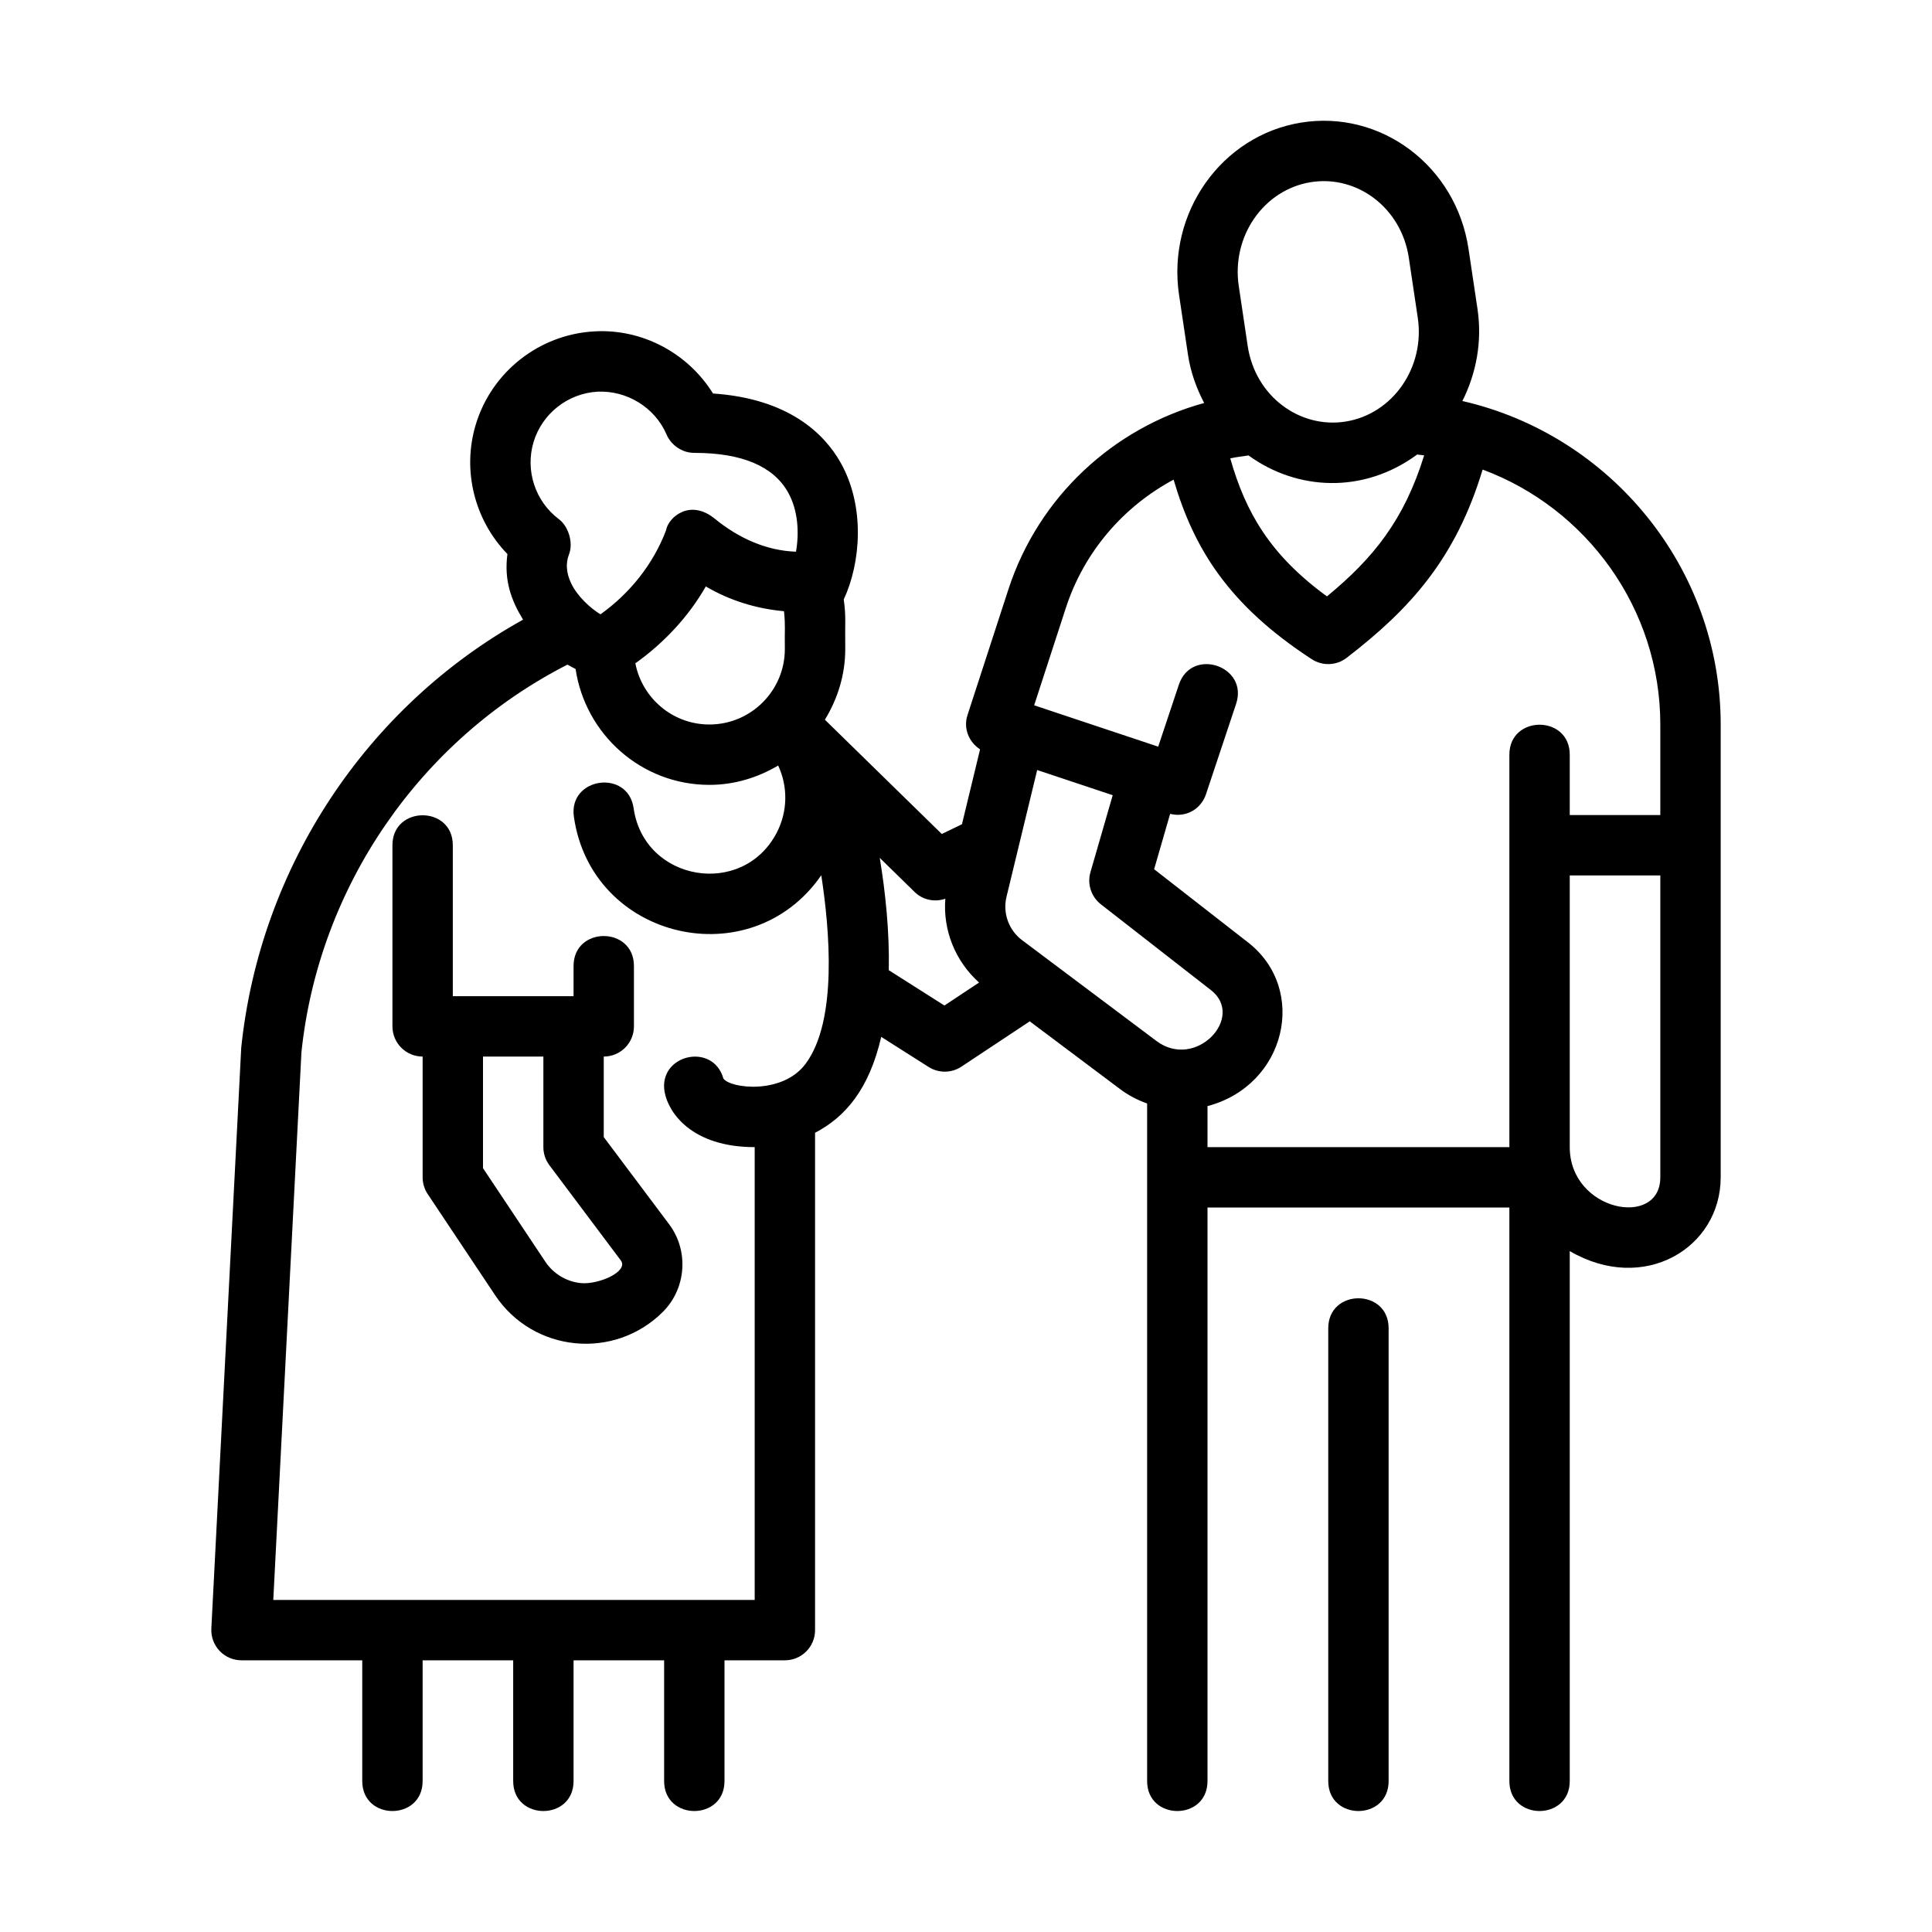
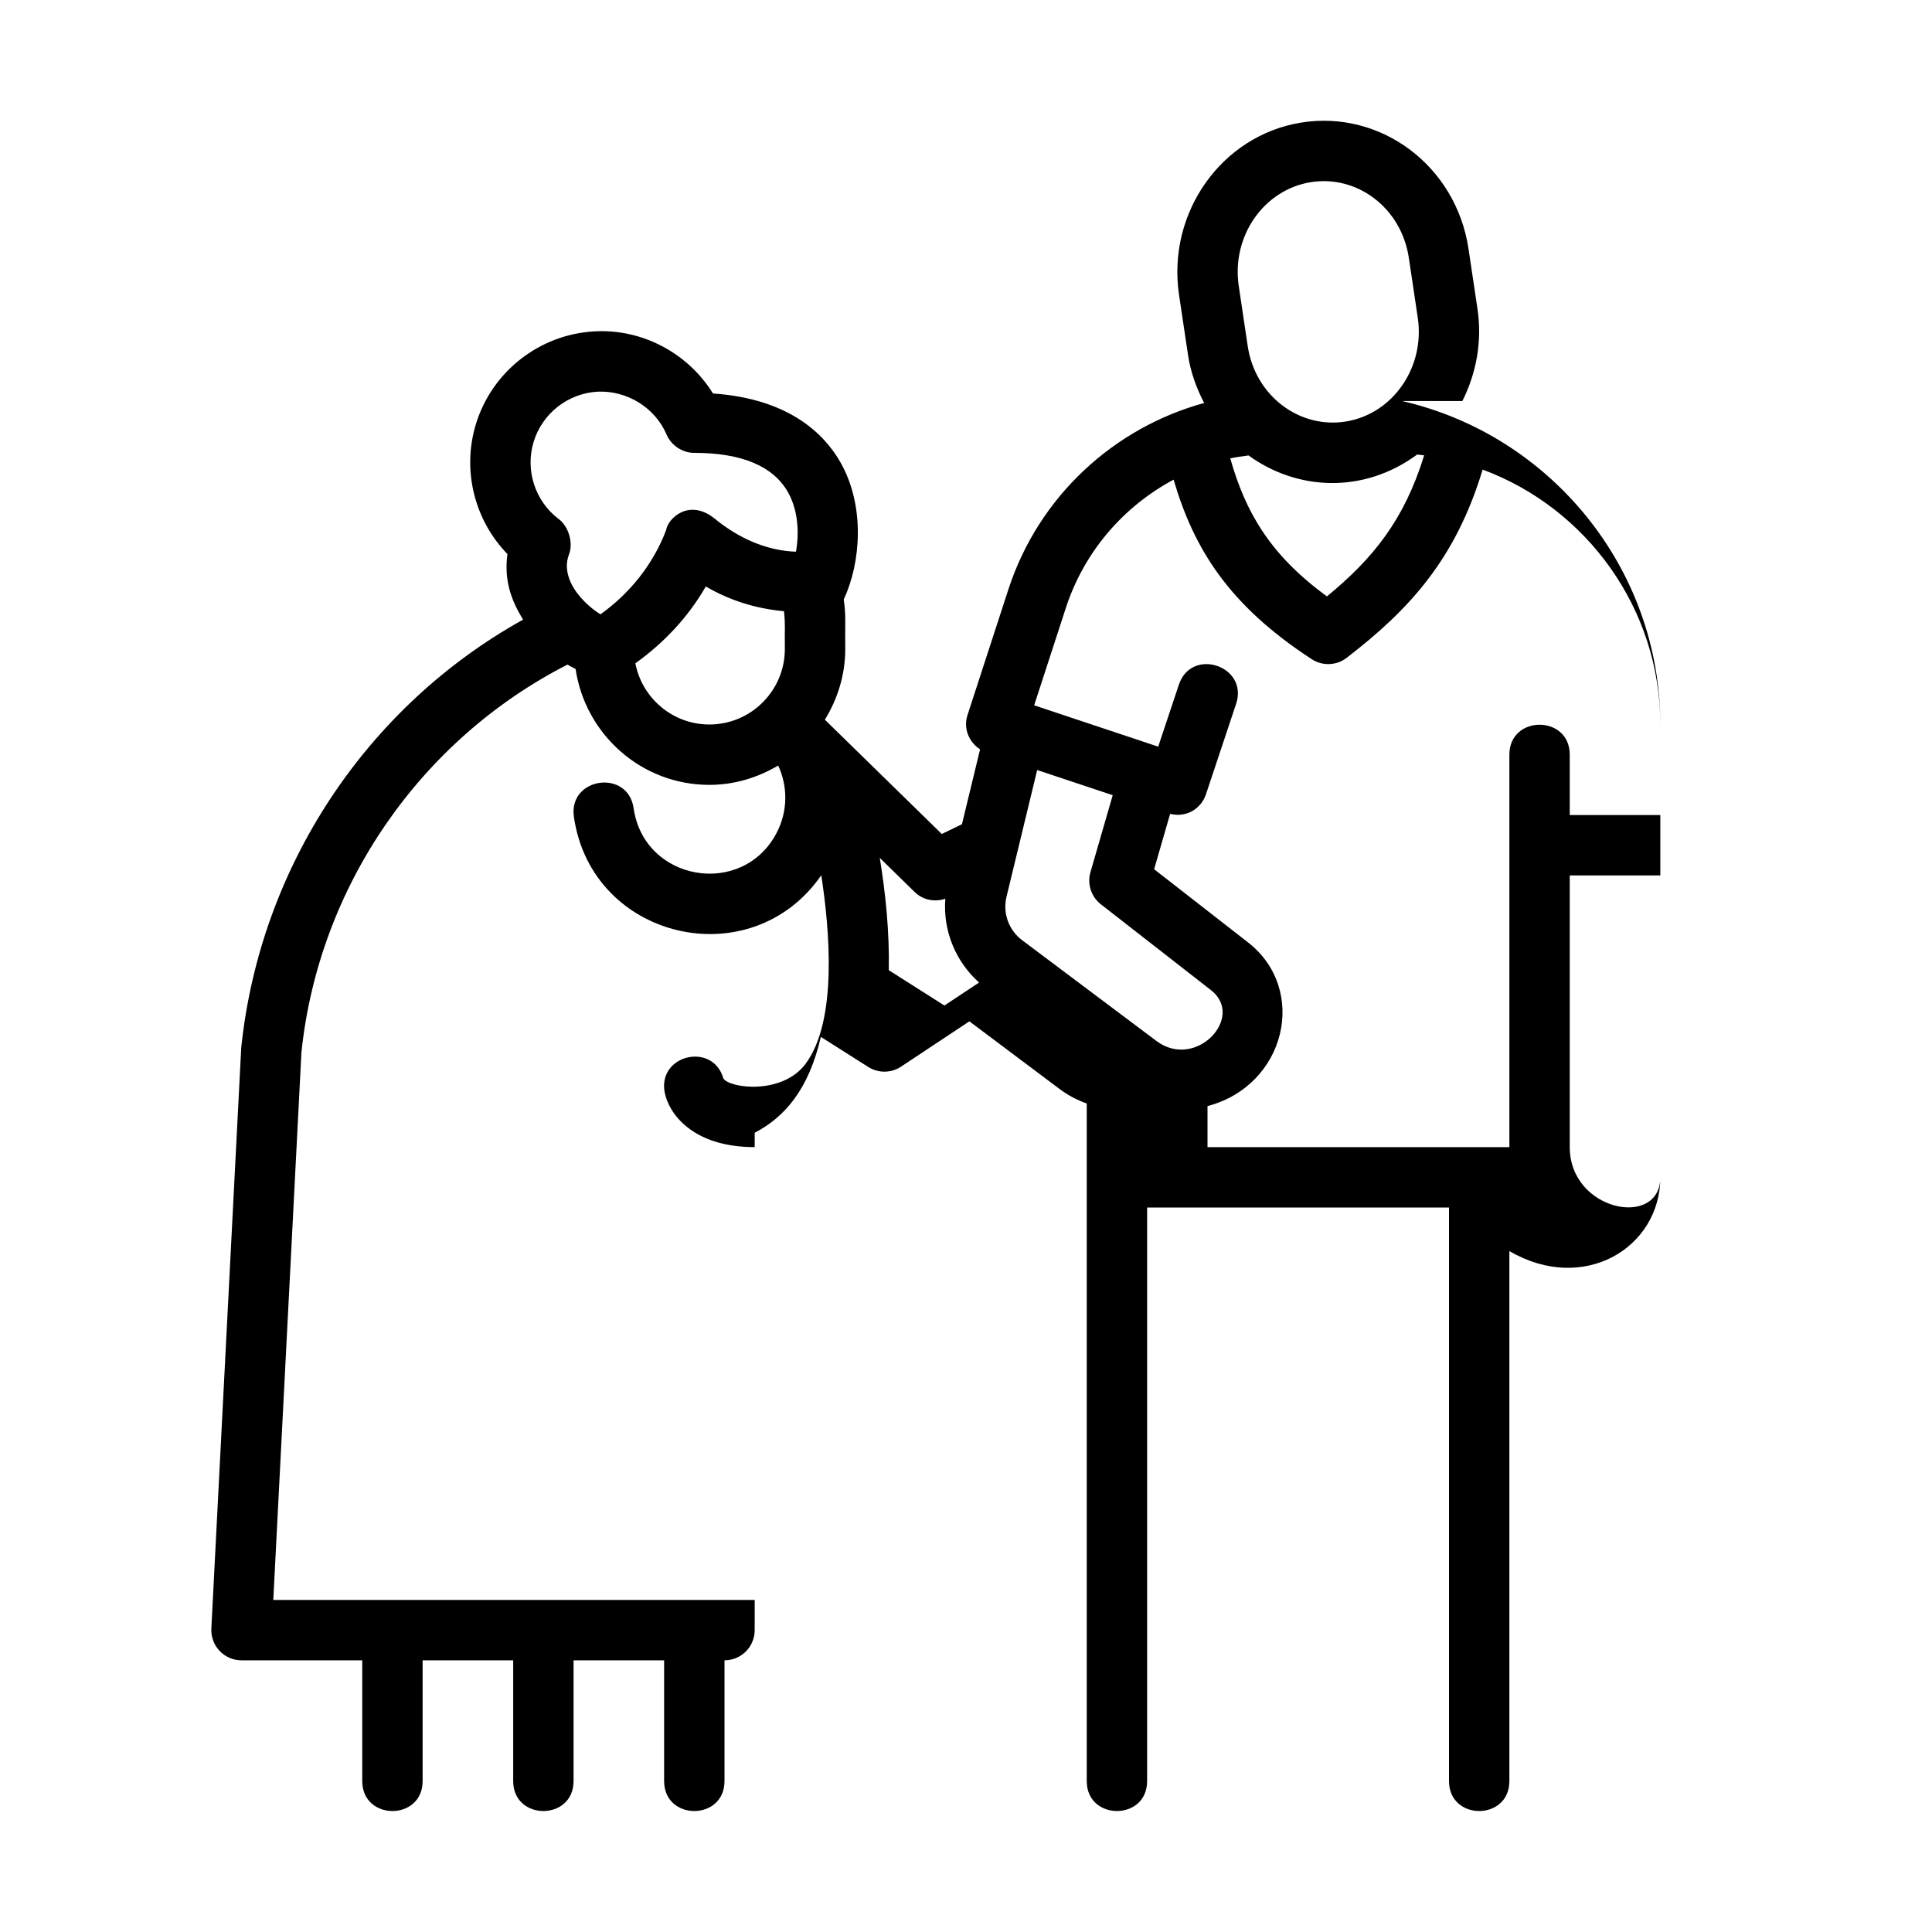
<svg xmlns="http://www.w3.org/2000/svg" id="Image" height="512" viewBox="0 0 64 64" width="512">
  <g>
-     <path d="m44 44v15c0 1.324 2 1.323 2 0v-15c0-1.324-2-1.323-2 0z" />
-     <path d="m48.443 13.284c.458-.911.663-1.967.5-3.056l-.296-1.981c-.412-2.759-2.911-4.612-5.546-4.186-2.637.427-4.45 2.988-4.043 5.712l.296 1.981c.085.572.279 1.103.535 1.596-2.989.819-5.475 3.089-6.48 6.16l-1.36 4.18c-.143.439.047.893.417 1.133l-.6 2.481-.668.323-3.873-3.786c.42-.684.675-1.481.675-2.341-.013-.886.031-1.076-.05-1.642.565-1.213.715-3.074-.1-4.527-.552-.982-1.744-2.127-4.231-2.296-.83-1.338-2.347-2.153-3.939-2.057-1.818.102-3.394 1.342-3.919 3.084-.461 1.525-.04 3.172 1.048 4.291-.117.889.131 1.539.518 2.174-5.177 2.876-8.713 8.183-9.336 14.18l-.99 19.24c-.029.577.43 1.053.999 1.053h4v4c0 1.324 2 1.323 2 0v-4h3v4c0 1.324 2 1.323 2 0v-4h3v4c0 1.324 2 1.323 2 0v-4h2c.552 0 1-.447 1-1v-16.475c.997-.522 1.788-1.432 2.192-3.177l1.569.996c.327.209.755.211 1.089-.011l2.262-1.5 2.997 2.248c.275.206.576.361.891.474v22.445c0 1.324 2 1.323 2 0v-19h10v19c0 1.324 2 1.323 2 0v-17.556c2.46 1.435 5-.107 5-2.444v-15c0-5.183-3.644-9.591-8.557-10.716zm-7.084 1.803c1.61 1.168 3.808 1.28 5.586-.03.078.008.155.017.232.027-.664 2.148-1.691 3.413-3.22 4.672-1.885-1.374-2.697-2.788-3.203-4.572.198-.043.402-.068.605-.097zm2.061-9.052c1.53-.247 3.001.844 3.249 2.506l.296 1.981c.246 1.646-.824 3.19-2.385 3.442-1.521.244-2.999-.834-3.249-2.506l-.295-1.981c-.247-1.646.823-3.19 2.384-3.442zm-20.039 13.392c.789.466 1.675.738 2.59.82.052.519.017.578.028 1.253 0 1.379-1.122 2.5-2.5 2.5-1.216 0-2.23-.874-2.452-2.027.949-.678 1.755-1.537 2.334-2.546zm-5.705-4.786c.284-.941 1.135-1.61 2.116-1.666.967-.046 1.902.517 2.289 1.42.141.331.495.61.926.607 1.569.001 2.612.441 3.099 1.309.335.596.371 1.344.262 1.965-.993-.034-1.913-.459-2.686-1.09-.841-.687-1.552-.029-1.617.378-.426 1.125-1.197 2.088-2.173 2.786-.318-.19-.772-.594-.98-1.044-.155-.335-.176-.651-.063-.942.15-.383-.019-.929-.333-1.164-.787-.59-1.125-1.618-.84-2.559zm7.324 38.359h-15.947l.932-18.137c.571-5.489 3.932-10.355 8.813-12.847.087.054.178.097.269.145.323 2.167 2.178 3.839 4.433 3.839.834 0 1.607-.244 2.278-.641.324.696.321 1.517-.05 2.229-1.131 2.167-4.391 1.612-4.738-.813-.186-1.31-2.167-1.028-1.979.283.582 4.074 5.866 5.306 8.195 1.936.273 1.776.549 4.811-.52 6.246-.766 1.03-2.497.818-2.723.487-.345-1.219-2.177-.789-1.945.455.125.675.894 1.818 2.982 1.818zm6.285-19.691-1.843-1.17c.026-1.275-.11-2.577-.299-3.721l1.157 1.132c.272.266.664.341 1.015.222-.082 1.045.33 2.07 1.118 2.776zm2.574-2.164c-.445-.334-.648-.898-.517-1.439l1.016-4.198 2.502.834-.737 2.548c-.114.394.023.815.346 1.067l3.648 2.844c1.143.892-.505 2.661-1.809 1.682zm6.141 6.855v-1.359c2.601-.684 3.342-3.862 1.347-5.419l-3.115-2.428.53-1.834c.557.137 1.033-.187 1.186-.645l1-3c.418-1.254-1.478-1.889-1.897-.633l-.684 2.052-4.109-1.37 1.052-3.234c.61-1.863 1.911-3.354 3.567-4.241.672 2.289 1.823 4.154 4.577 5.948.355.231.82.214 1.156-.046 2.103-1.619 3.612-3.283 4.504-6.236 3.445 1.279 5.886 4.606 5.886 8.445v3h-3v-2c0-1.324-2-1.323-2 0v13zm12 0v-9h3v10c0 1.7-3 1.131-3-1z" />
-     <path d="m20 37.667v-2.667c.552 0 1-.447 1-1v-2c0-1.324-2-1.323-2 0v1h-4v-5c0-1.324-2-1.323-2 0v6c0 .553.448 1 1 1v4c0 .197.059.391.168.555l2.234 3.351c1.265 1.896 3.945 2.16 5.558.55.775-.776.864-2.023.206-2.901zm-.753 4.838c-.482-.048-.913-.307-1.182-.709l-2.065-3.099v-3.697h2v3c0 .217.07.427.2.6l2.365 3.153c.268.359-.712.804-1.318.752z" />
+     <path d="m48.443 13.284c.458-.911.663-1.967.5-3.056l-.296-1.981c-.412-2.759-2.911-4.612-5.546-4.186-2.637.427-4.45 2.988-4.043 5.712l.296 1.981c.085.572.279 1.103.535 1.596-2.989.819-5.475 3.089-6.48 6.16l-1.36 4.18c-.143.439.047.893.417 1.133l-.6 2.481-.668.323-3.873-3.786c.42-.684.675-1.481.675-2.341-.013-.886.031-1.076-.05-1.642.565-1.213.715-3.074-.1-4.527-.552-.982-1.744-2.127-4.231-2.296-.83-1.338-2.347-2.153-3.939-2.057-1.818.102-3.394 1.342-3.919 3.084-.461 1.525-.04 3.172 1.048 4.291-.117.889.131 1.539.518 2.174-5.177 2.876-8.713 8.183-9.336 14.18l-.99 19.24c-.029.577.43 1.053.999 1.053h4v4c0 1.324 2 1.323 2 0v-4h3v4c0 1.324 2 1.323 2 0v-4h3v4c0 1.324 2 1.323 2 0v-4c.552 0 1-.447 1-1v-16.475c.997-.522 1.788-1.432 2.192-3.177l1.569.996c.327.209.755.211 1.089-.011l2.262-1.5 2.997 2.248c.275.206.576.361.891.474v22.445c0 1.324 2 1.323 2 0v-19h10v19c0 1.324 2 1.323 2 0v-17.556c2.46 1.435 5-.107 5-2.444v-15c0-5.183-3.644-9.591-8.557-10.716zm-7.084 1.803c1.61 1.168 3.808 1.28 5.586-.03.078.008.155.017.232.027-.664 2.148-1.691 3.413-3.22 4.672-1.885-1.374-2.697-2.788-3.203-4.572.198-.043.402-.068.605-.097zm2.061-9.052c1.53-.247 3.001.844 3.249 2.506l.296 1.981c.246 1.646-.824 3.19-2.385 3.442-1.521.244-2.999-.834-3.249-2.506l-.295-1.981c-.247-1.646.823-3.19 2.384-3.442zm-20.039 13.392c.789.466 1.675.738 2.59.82.052.519.017.578.028 1.253 0 1.379-1.122 2.5-2.5 2.5-1.216 0-2.23-.874-2.452-2.027.949-.678 1.755-1.537 2.334-2.546zm-5.705-4.786c.284-.941 1.135-1.61 2.116-1.666.967-.046 1.902.517 2.289 1.42.141.331.495.61.926.607 1.569.001 2.612.441 3.099 1.309.335.596.371 1.344.262 1.965-.993-.034-1.913-.459-2.686-1.09-.841-.687-1.552-.029-1.617.378-.426 1.125-1.197 2.088-2.173 2.786-.318-.19-.772-.594-.98-1.044-.155-.335-.176-.651-.063-.942.15-.383-.019-.929-.333-1.164-.787-.59-1.125-1.618-.84-2.559zm7.324 38.359h-15.947l.932-18.137c.571-5.489 3.932-10.355 8.813-12.847.087.054.178.097.269.145.323 2.167 2.178 3.839 4.433 3.839.834 0 1.607-.244 2.278-.641.324.696.321 1.517-.05 2.229-1.131 2.167-4.391 1.612-4.738-.813-.186-1.31-2.167-1.028-1.979.283.582 4.074 5.866 5.306 8.195 1.936.273 1.776.549 4.811-.52 6.246-.766 1.03-2.497.818-2.723.487-.345-1.219-2.177-.789-1.945.455.125.675.894 1.818 2.982 1.818zm6.285-19.691-1.843-1.17c.026-1.275-.11-2.577-.299-3.721l1.157 1.132c.272.266.664.341 1.015.222-.082 1.045.33 2.07 1.118 2.776zm2.574-2.164c-.445-.334-.648-.898-.517-1.439l1.016-4.198 2.502.834-.737 2.548c-.114.394.023.815.346 1.067l3.648 2.844c1.143.892-.505 2.661-1.809 1.682zm6.141 6.855v-1.359c2.601-.684 3.342-3.862 1.347-5.419l-3.115-2.428.53-1.834c.557.137 1.033-.187 1.186-.645l1-3c.418-1.254-1.478-1.889-1.897-.633l-.684 2.052-4.109-1.37 1.052-3.234c.61-1.863 1.911-3.354 3.567-4.241.672 2.289 1.823 4.154 4.577 5.948.355.231.82.214 1.156-.046 2.103-1.619 3.612-3.283 4.504-6.236 3.445 1.279 5.886 4.606 5.886 8.445v3h-3v-2c0-1.324-2-1.323-2 0v13zm12 0v-9h3v10c0 1.7-3 1.131-3-1z" />
  </g>
</svg>